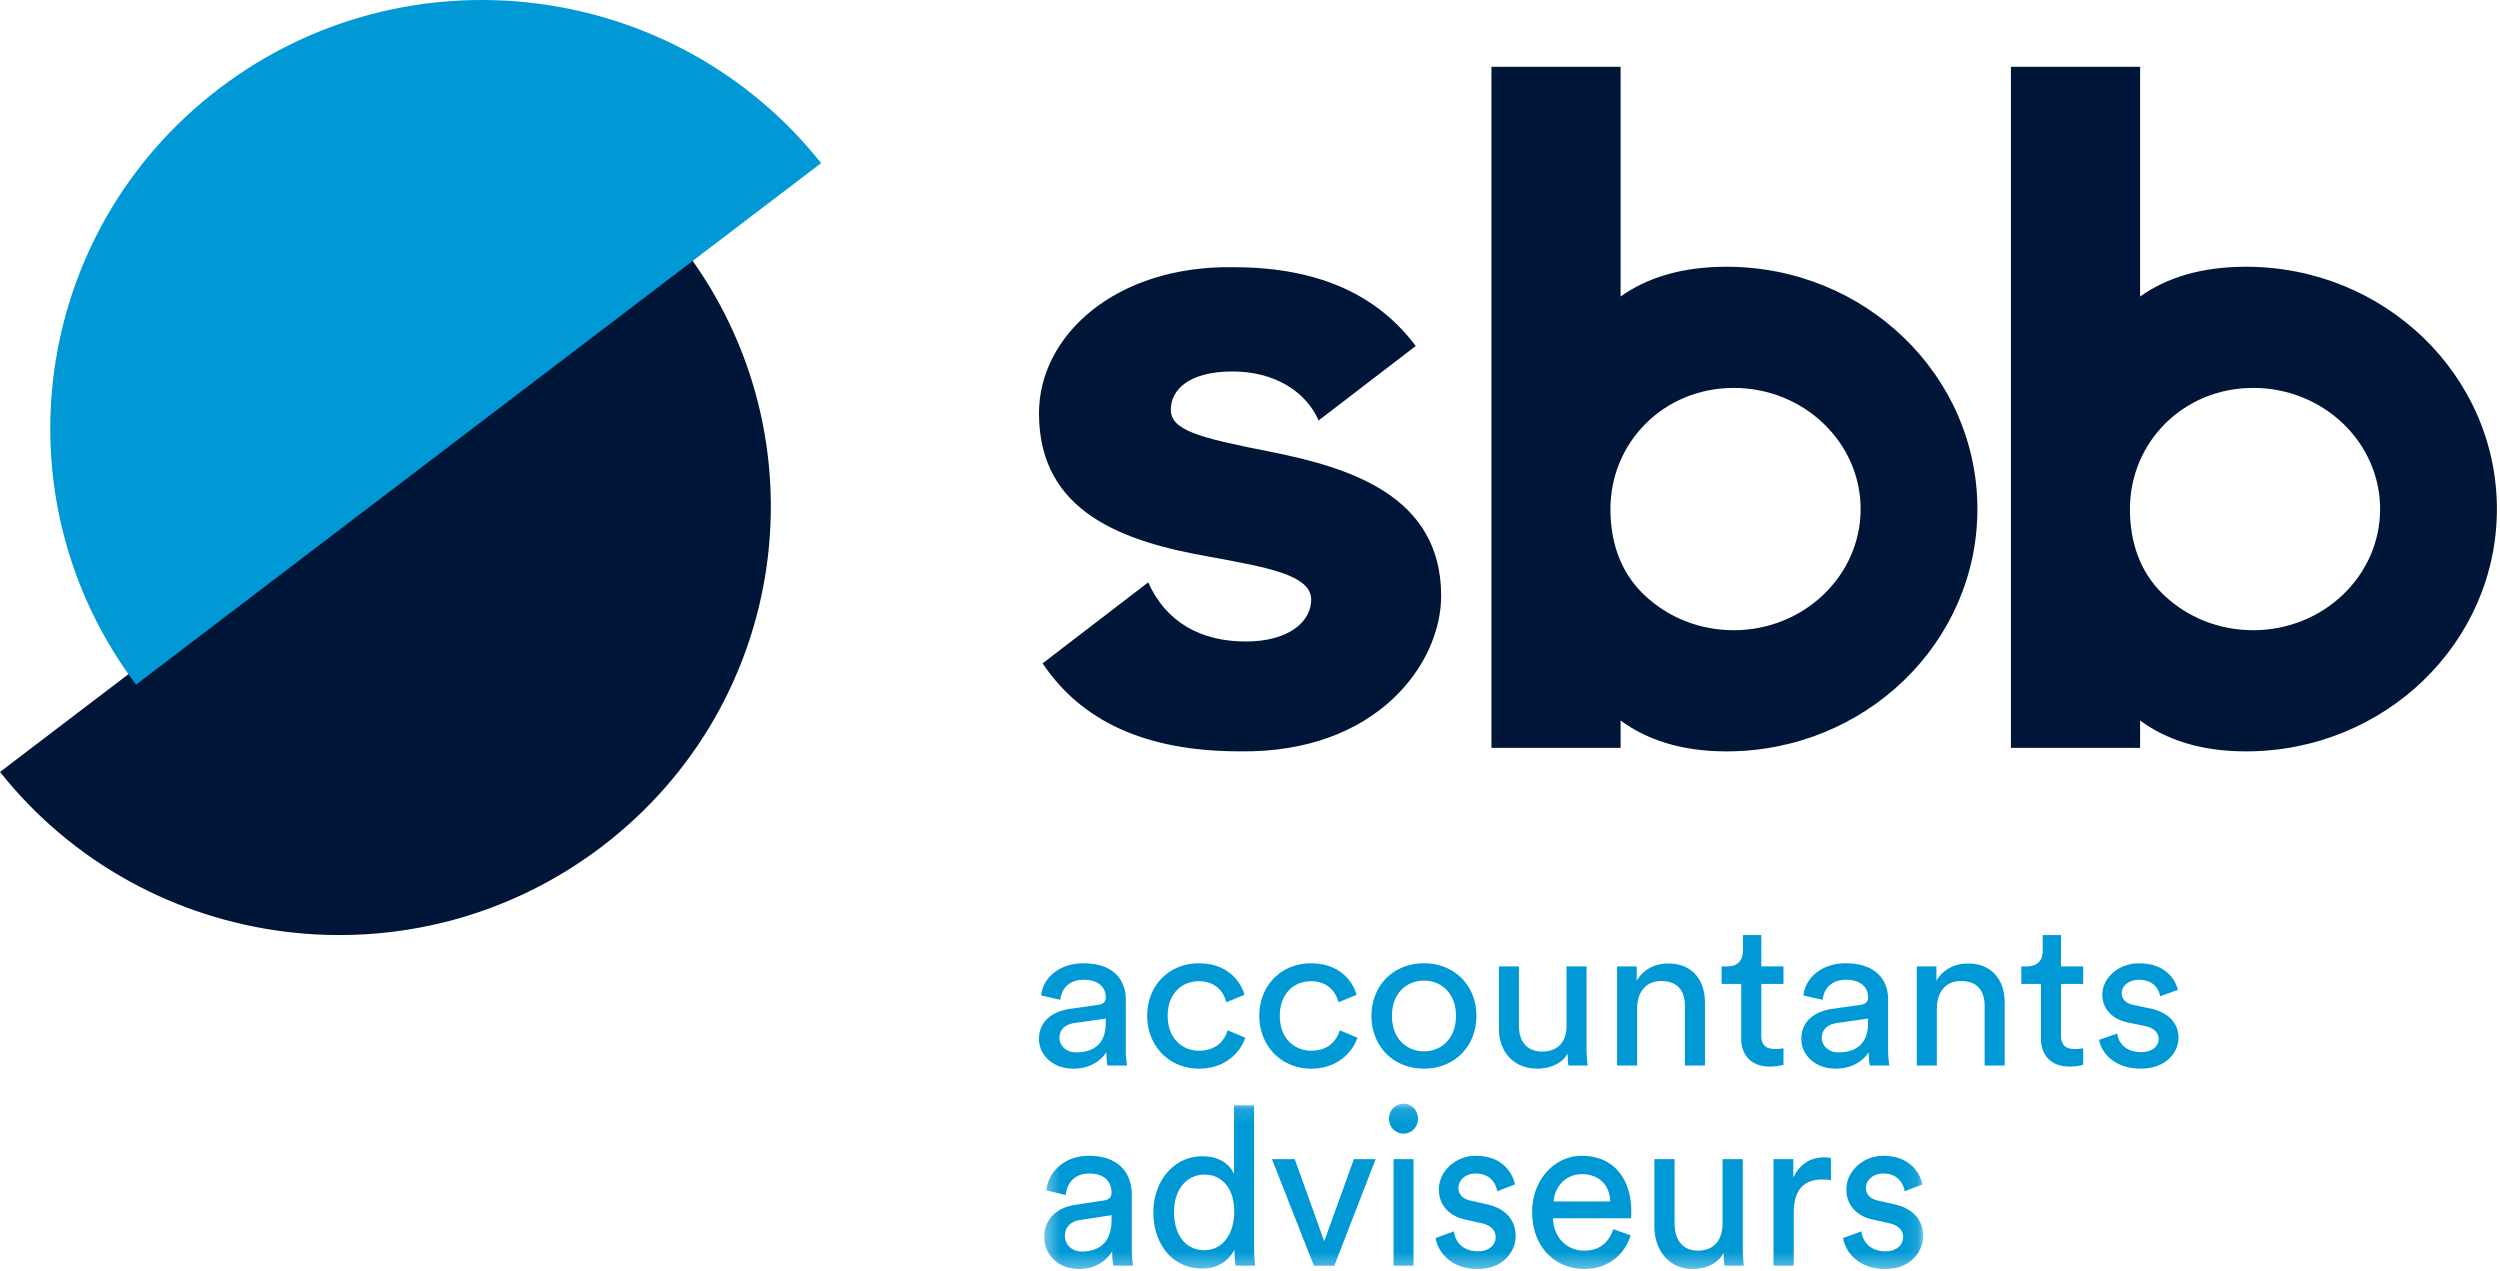
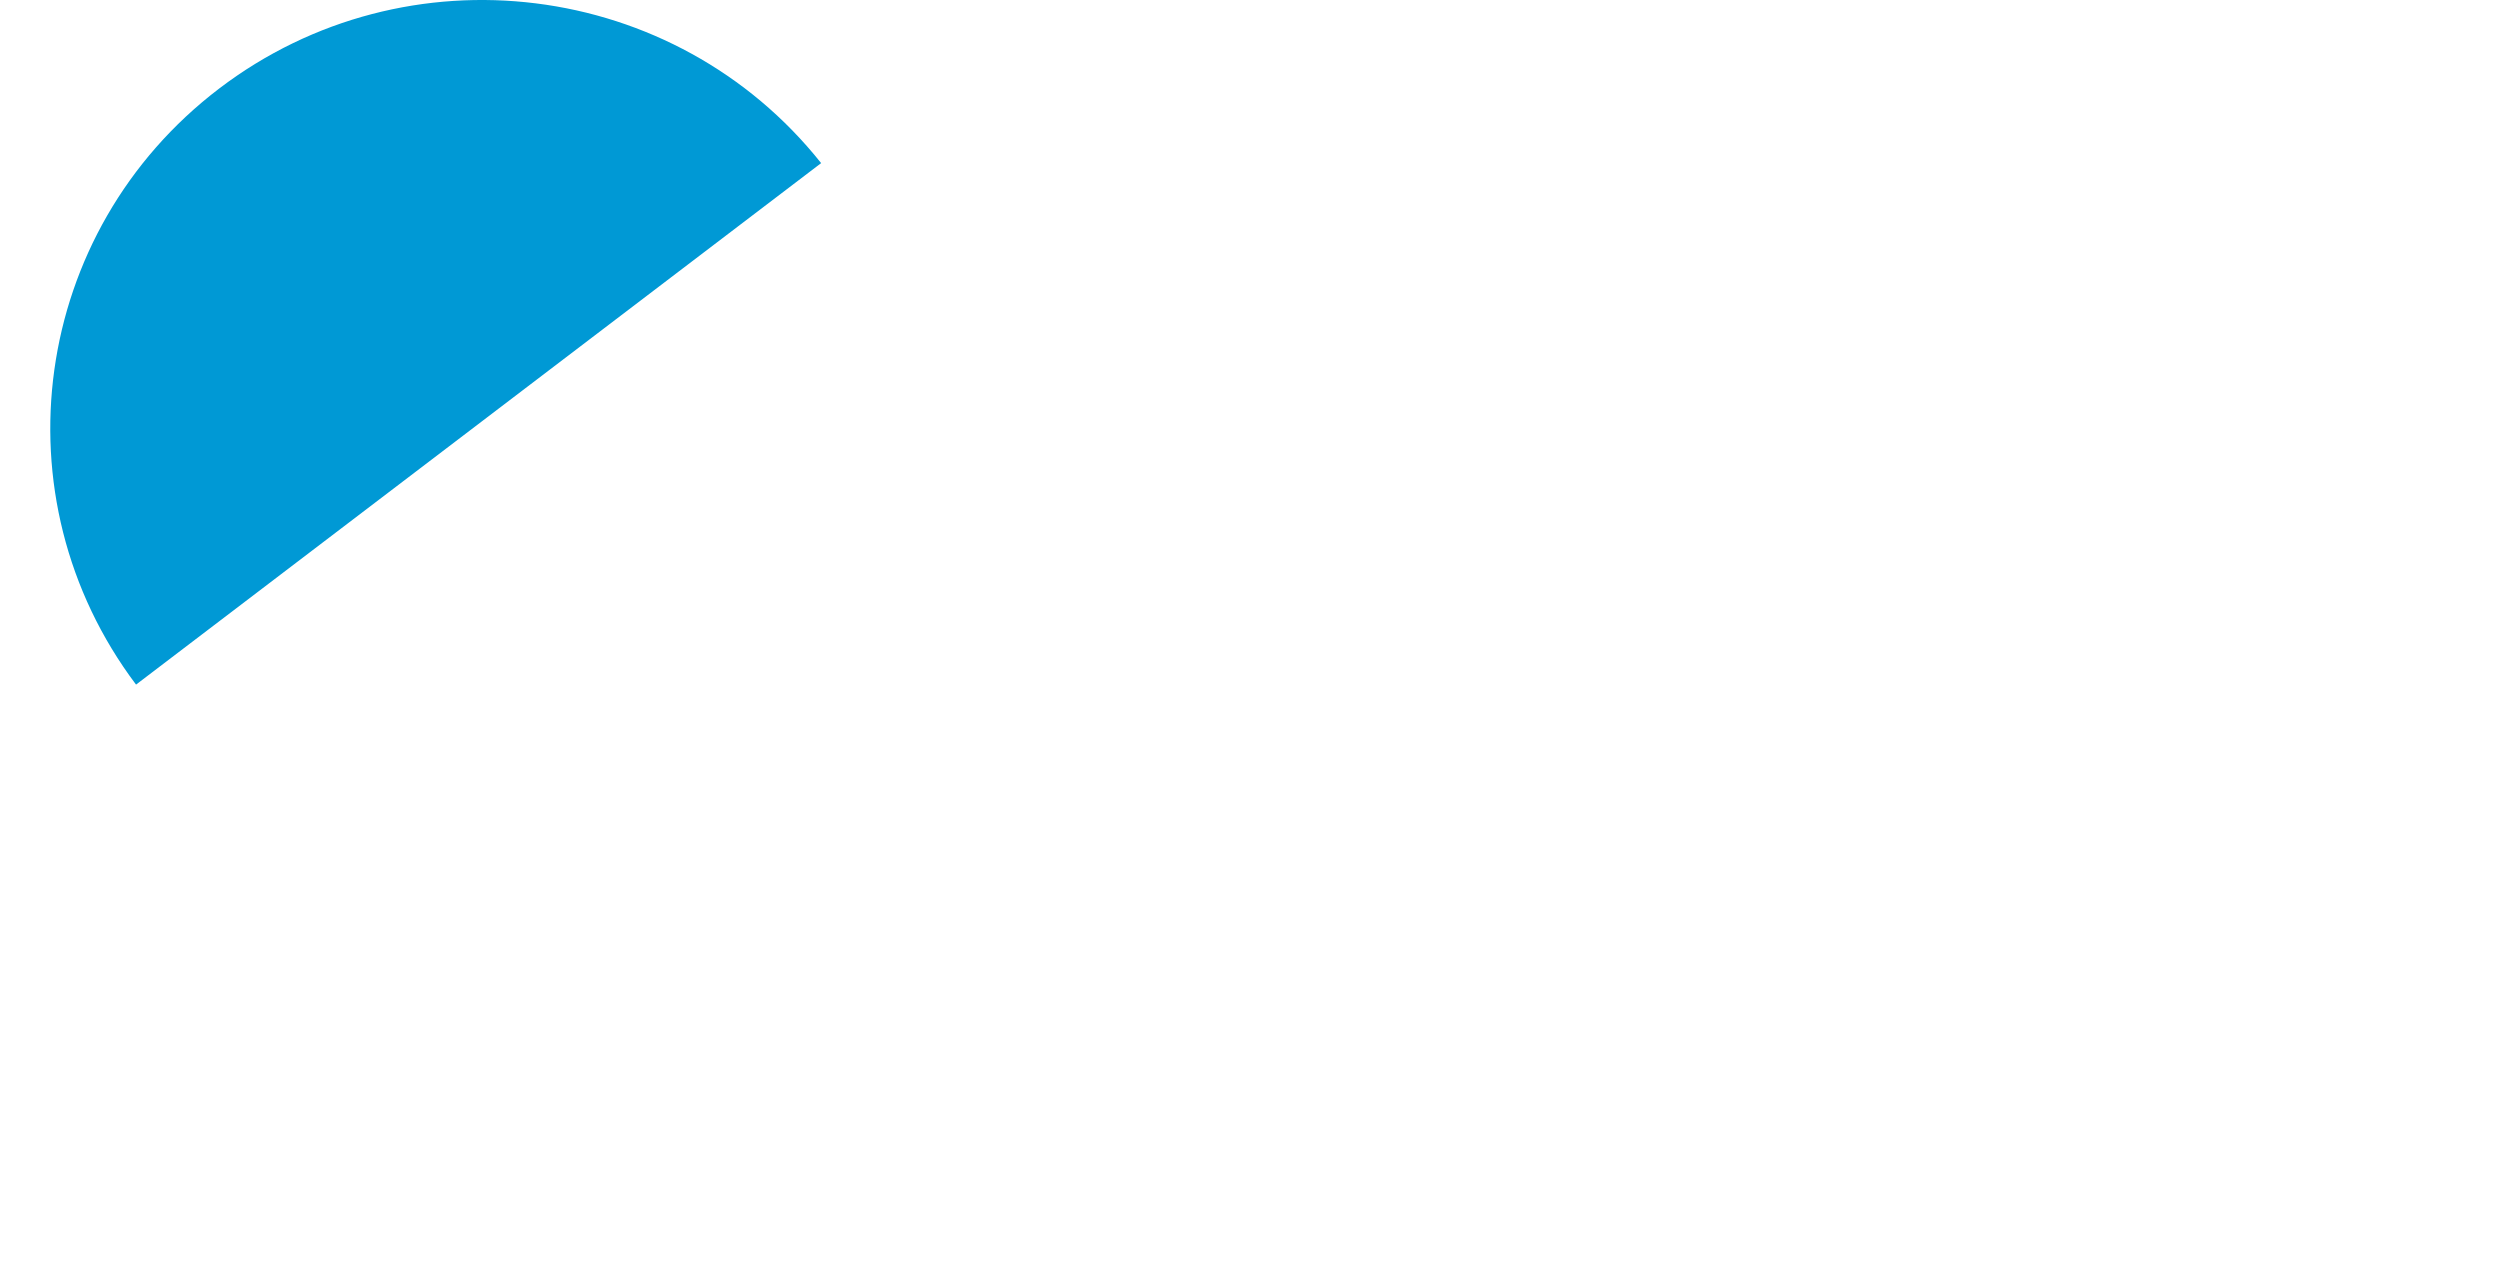
<svg xmlns="http://www.w3.org/2000/svg" xmlns:xlink="http://www.w3.org/1999/xlink" width="175" height="89">
  <defs>
-     <path id="a" d="M.368.118h61.526v11.57H.368z" />
-   </defs>
+     </defs>
  <g fill="none" fill-rule="evenodd">
    <g transform="translate(72.728 77.143)">
      <mask id="b" fill="#fff">
        <use xlink:href="#a" />
      </mask>
-       <path d="M.368 9.455c0 1.179.948 2.234 2.424 2.234 1.295 0 2.018-.714 2.334-1.242 0 .543.046.823.076 1.009h1.385a7.172 7.172 0 0 1-.09-1.226V6.492c0-1.458-.843-2.73-3.012-2.73-1.567 0-2.816.994-2.967 2.421l1.356.325c.09-.869.647-1.504 1.641-1.504 1.099 0 1.566.605 1.566 1.333 0 .264-.12.497-.557.558l-1.957.295c-1.25.186-2.2.93-2.2 2.265zm2.62 1.008c-.723 0-1.174-.528-1.174-1.086 0-.667.451-1.024 1.053-1.117l2.214-.34v.34c0 1.63-.933 2.203-2.093 2.203zm6.465-2.761c0-1.536.843-2.62 2.138-2.62 1.296 0 2.078 1.053 2.078 2.589s-.798 2.7-2.093 2.7c-1.355 0-2.123-1.133-2.123-2.669zm4.232 2.745c0 .45.045.839.075 1.009h1.37a12.325 12.325 0 0 1-.074-1.381V.226h-1.402V5.05c-.24-.604-.934-1.256-2.213-1.256-2.048 0-3.434 1.799-3.434 3.908 0 2.218 1.31 3.955 3.434 3.955 1.13 0 1.897-.62 2.244-1.334v.124zm9.882-6.452h-1.521L19.968 9.75l-2.064-5.754h-1.595l2.935 7.461h1.432l2.891-7.46zm1.252 7.461h1.4v-7.46h-1.4v7.46zm-.317-10.283c0 .574.452 1.039 1.009 1.039.572 0 1.024-.465 1.024-1.04 0-.59-.452-1.054-1.024-1.054-.557 0-1.01.465-1.01 1.055zm3.265 8.343c.12.854.963 2.173 2.95 2.173 1.794 0 2.652-1.257 2.652-2.312 0-1.1-.693-1.923-2.003-2.217l-1.175-.265c-.557-.124-.828-.45-.828-.899 0-.512.482-.992 1.205-.992 1.145 0 1.445.853 1.506 1.24l1.25-.48c-.151-.667-.769-2.001-2.756-2.001-1.416 0-2.576 1.086-2.576 2.357 0 1.054.679 1.845 1.808 2.095l1.234.278c.603.14.934.497.934.962 0 .527-.436.992-1.234.992-1.025 0-1.597-.62-1.687-1.396l-1.28.465zm8.262-2.558c.06-.962.782-1.908 1.972-1.908 1.28 0 1.958.837 1.988 1.908h-3.96zM40.2 8.896c-.271.838-.86 1.504-2.033 1.504-1.22 0-2.154-.93-2.183-2.264h5.45a3.34 3.34 0 0 0 .03-.465c0-2.326-1.249-3.908-3.478-3.908-1.822 0-3.463 1.597-3.463 3.939 0 2.528 1.701 3.987 3.644 3.987 1.686 0 2.846-1.04 3.253-2.358l-1.22-.435zm7.725 1.66c0 .31.03.73.06.9h1.356a12.716 12.716 0 0 1-.075-1.381v-6.08H47.85v4.498c0 1.132-.572 1.907-1.717 1.907-1.19 0-1.642-.899-1.642-1.923V3.995h-1.414v4.7c0 1.69 1.023 2.994 2.71 2.994.843 0 1.746-.358 2.138-1.133zm7.513-6.638a2.61 2.61 0 0 0-.467-.047c-.738 0-1.641.28-2.168 1.427V3.995h-1.386v7.461h1.416V7.717c0-1.643.798-2.295 1.988-2.295.196 0 .407.016.617.047V3.918zm.854 5.598c.12.854.964 2.173 2.952 2.173 1.792 0 2.65-1.257 2.65-2.312 0-1.1-.693-1.923-2.003-2.217l-1.174-.265c-.558-.124-.829-.45-.829-.899 0-.512.482-.992 1.206-.992 1.143 0 1.445.853 1.505 1.24l1.25-.48c-.151-.667-.768-2.001-2.755-2.001-1.417 0-2.577 1.086-2.577 2.357 0 1.054.679 1.845 1.808 2.095l1.234.278c.604.14.934.497.934.962 0 .527-.436.992-1.234.992-1.025 0-1.597-.62-1.687-1.396l-1.28.465z" fill="#0099D5" mask="url(#b)" />
    </g>
-     <path d="M72.728 72.727c0 1.097.941 2.078 2.404 2.078 1.285 0 2.002-.664 2.315-1.155 0 .506.046.766.075.939h1.374a6.27 6.27 0 0 1-.09-1.14V69.97c0-1.356-.836-2.54-2.986-2.54-1.554 0-2.793.923-2.942 2.252l1.344.303c.09-.809.642-1.4 1.628-1.4 1.09 0 1.553.563 1.553 1.24 0 .246-.12.463-.553.52l-1.94.274c-1.24.173-2.182.866-2.182 2.107zm2.599.938c-.717 0-1.165-.49-1.165-1.01 0-.62.448-.953 1.045-1.04l2.196-.316v.317c0 1.515-.926 2.049-2.076 2.049zm8.59-4.979c1.226 0 1.749.794 1.927 1.472l1.27-.519c-.299-1.053-1.285-2.207-3.196-2.207-2.046 0-3.614 1.515-3.614 3.678 0 2.108 1.538 3.695 3.63 3.695 1.866 0 2.897-1.169 3.24-2.165l-1.24-.519c-.164.55-.657 1.428-2 1.428-1.166 0-2.196-.851-2.196-2.439 0-1.615 1.045-2.424 2.18-2.424zm7.85 0c1.225 0 1.748.794 1.928 1.472l1.268-.519c-.299-1.053-1.284-2.207-3.195-2.207-2.047 0-3.615 1.515-3.615 3.678 0 2.108 1.54 3.695 3.63 3.695 1.866 0 2.897-1.169 3.24-2.165l-1.24-.519c-.164.55-.657 1.428-2 1.428-1.165 0-2.196-.851-2.196-2.439 0-1.615 1.046-2.424 2.18-2.424zm7.91 4.907c-1.195 0-2.24-.866-2.24-2.483 0-1.6 1.045-2.467 2.24-2.467 1.195 0 2.24.866 2.24 2.467 0 1.617-1.045 2.483-2.24 2.483zm0-6.161c-2.151 0-3.674 1.572-3.674 3.678 0 2.122 1.523 3.695 3.673 3.695 2.15 0 3.674-1.573 3.674-3.695 0-2.106-1.523-3.678-3.674-3.678zm10.055 6.32c0 .288.03.678.06.837h1.343a11.509 11.509 0 0 1-.075-1.285v-5.656h-1.403v4.184c0 1.054-.567 1.775-1.703 1.775-1.18 0-1.628-.837-1.628-1.79v-4.169h-1.403v4.372c0 1.573 1.015 2.785 2.687 2.785.837 0 1.734-.332 2.122-1.054zm4.867-3.175c0-1.053.567-1.904 1.672-1.904 1.254 0 1.673.778 1.673 1.745v4.17h1.403v-4.4c0-1.545-.851-2.743-2.568-2.743-.837 0-1.688.332-2.21 1.198v-.995h-1.375v6.94h1.405v-4.011zm8.69-5.122h-1.284v1.125c0 .606-.328 1.068-1.105 1.068h-.388v1.227h1.373v3.809c0 1.255.777 1.977 2.003 1.977.477 0 .836-.087.955-.13v-1.155c-.12.03-.374.058-.553.058-.732 0-1-.318-1-.952v-3.607h1.553v-1.227h-1.553v-2.193zm2.803 7.272c0 1.097.94 2.078 2.404 2.078 1.285 0 2.001-.664 2.314-1.155 0 .506.045.766.075.939h1.374a6.317 6.317 0 0 1-.09-1.14V69.97c0-1.356-.836-2.54-2.987-2.54-1.553 0-2.792.923-2.942 2.252l1.345.303c.09-.809.642-1.4 1.628-1.4 1.09 0 1.553.563 1.553 1.24 0 .246-.12.463-.553.52l-1.942.274c-1.239.173-2.179.866-2.179 2.107zm2.598.938c-.717 0-1.165-.49-1.165-1.01 0-.62.448-.953 1.045-1.04l2.196-.316v.317c0 1.515-.926 2.049-2.076 2.049zm6.89-3.088c0-1.053.566-1.904 1.671-1.904 1.255 0 1.673.778 1.673 1.745v4.17h1.404v-4.4c0-1.545-.852-2.743-2.569-2.743-.836 0-1.688.332-2.21 1.198v-.995h-1.374v6.94h1.404v-4.011zm8.69-5.122h-1.284v1.125c0 .606-.329 1.068-1.106 1.068h-.388v1.227h1.374v3.809c0 1.255.777 1.977 2.002 1.977.478 0 .836-.087.955-.13v-1.155c-.119.03-.373.058-.552.058-.732 0-1-.318-1-.952v-3.607h1.552v-1.227h-1.553v-2.193zm2.669 7.33c.12.794.956 2.02 2.927 2.02 1.777 0 2.629-1.169 2.629-2.15 0-1.025-.688-1.79-1.987-2.063l-1.165-.246c-.553-.115-.822-.418-.822-.837 0-.476.479-.923 1.196-.923 1.134 0 1.433.794 1.493 1.154l1.24-.447c-.15-.62-.762-1.861-2.733-1.861-1.404 0-2.554 1.01-2.554 2.192 0 .982.672 1.717 1.792 1.95l1.225.258c.597.13.925.463.925.895 0 .49-.433.923-1.224.923-1.015 0-1.583-.577-1.672-1.299l-1.27.433z" fill="#0099D5" />
-     <path d="M0 54.036c10.224 12.86 28.995 15.223 42.134 5.221 13.139-10 15.697-28.6 5.821-41.725L0 54.036z" fill="#001639" />
    <path d="M57.479 11.418C47.254-1.442 28.483-3.804 15.344 6.197 2.206 16.199-.352 34.797 9.523 47.922l47.956-36.504z" fill="#0099D5" />
-     <path d="M99.102 24.219c-2.537-3.382-6.515-5.515-12.763-5.515-8.232-.13-13.61 4.758-13.61 10.232 0 6.974 5.976 8.994 11.95 10.037 3.853.717 7.105 1.239 7.105 2.998 0 1.565-1.593 2.934-4.58 2.934-3.14 0-5.588-1.35-6.83-4.14l-7.393 5.67c2.693 4.012 7.143 6.16 13.825 6.16 9.56.131 14.075-6.126 14.075-10.884 0-7.04-6.44-8.994-12.018-10.102-4.98-.978-6.905-1.5-6.905-2.933 0-1.434 1.328-2.673 4.316-2.673 2.912 0 5.12 1.368 6.03 3.429l6.798-5.213zm58.626 19.896c-2.39 0-4.633-.894-6.314-2.517-1.655-1.598-2.32-3.716-2.319-5.963 0-4.677 3.736-8.481 8.633-8.481 4.897 0 8.88 3.805 8.88 8.48 0 4.677-3.983 8.481-8.88 8.481m-.51-25.443c-3.107 0-5.538.754-7.41 2.083V4.675h-9.043v47.678h9.042v-1.917c1.819 1.337 4.226 2.161 7.41 2.161 9.701 0 17.566-7.594 17.566-16.962 0-9.369-7.865-16.963-17.565-16.963m-35.854 25.443c-2.39 0-4.634-.894-6.315-2.517-1.654-1.598-2.319-3.716-2.318-5.963 0-4.677 3.736-8.481 8.633-8.481 4.896 0 8.88 3.805 8.88 8.48 0 4.677-3.984 8.481-8.88 8.481m-.51-25.443c-3.107 0-5.538.754-7.411 2.083V4.675H104.4v47.678h9.043v-1.917c1.818 1.337 4.226 2.161 7.41 2.161 9.701 0 17.565-7.594 17.565-16.962 0-9.369-7.864-16.963-17.565-16.963" fill="#001639" />
  </g>
</svg>